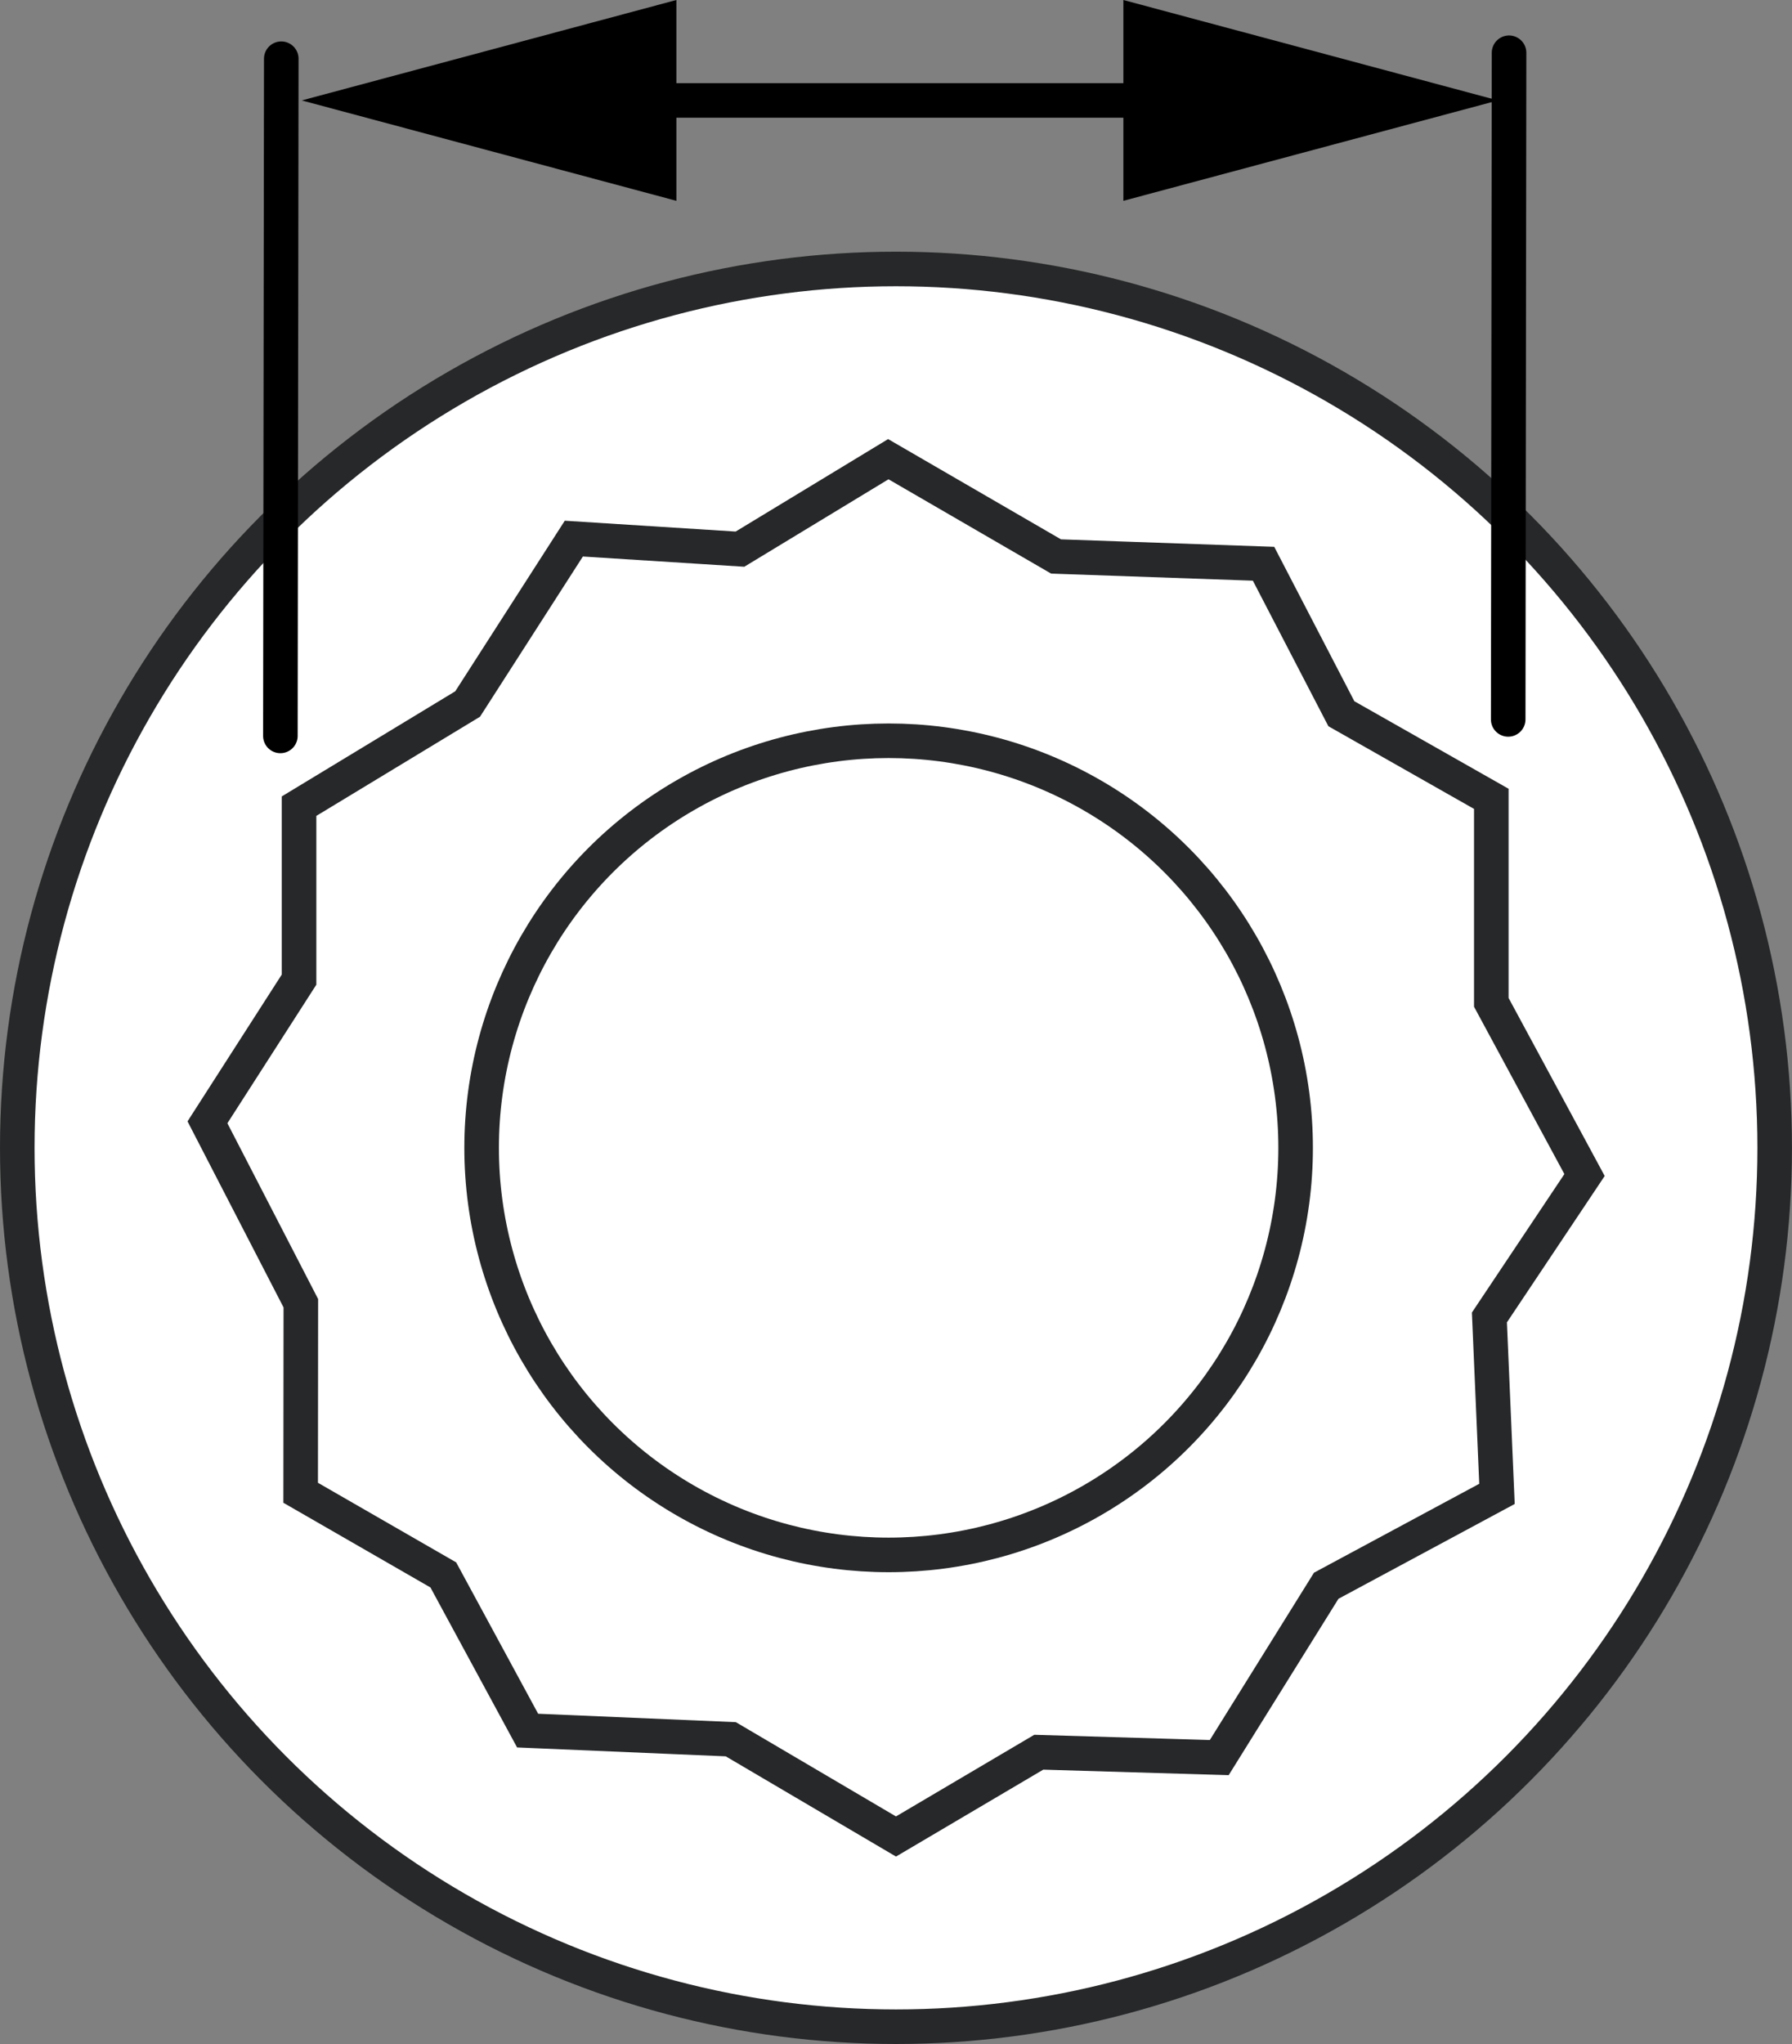
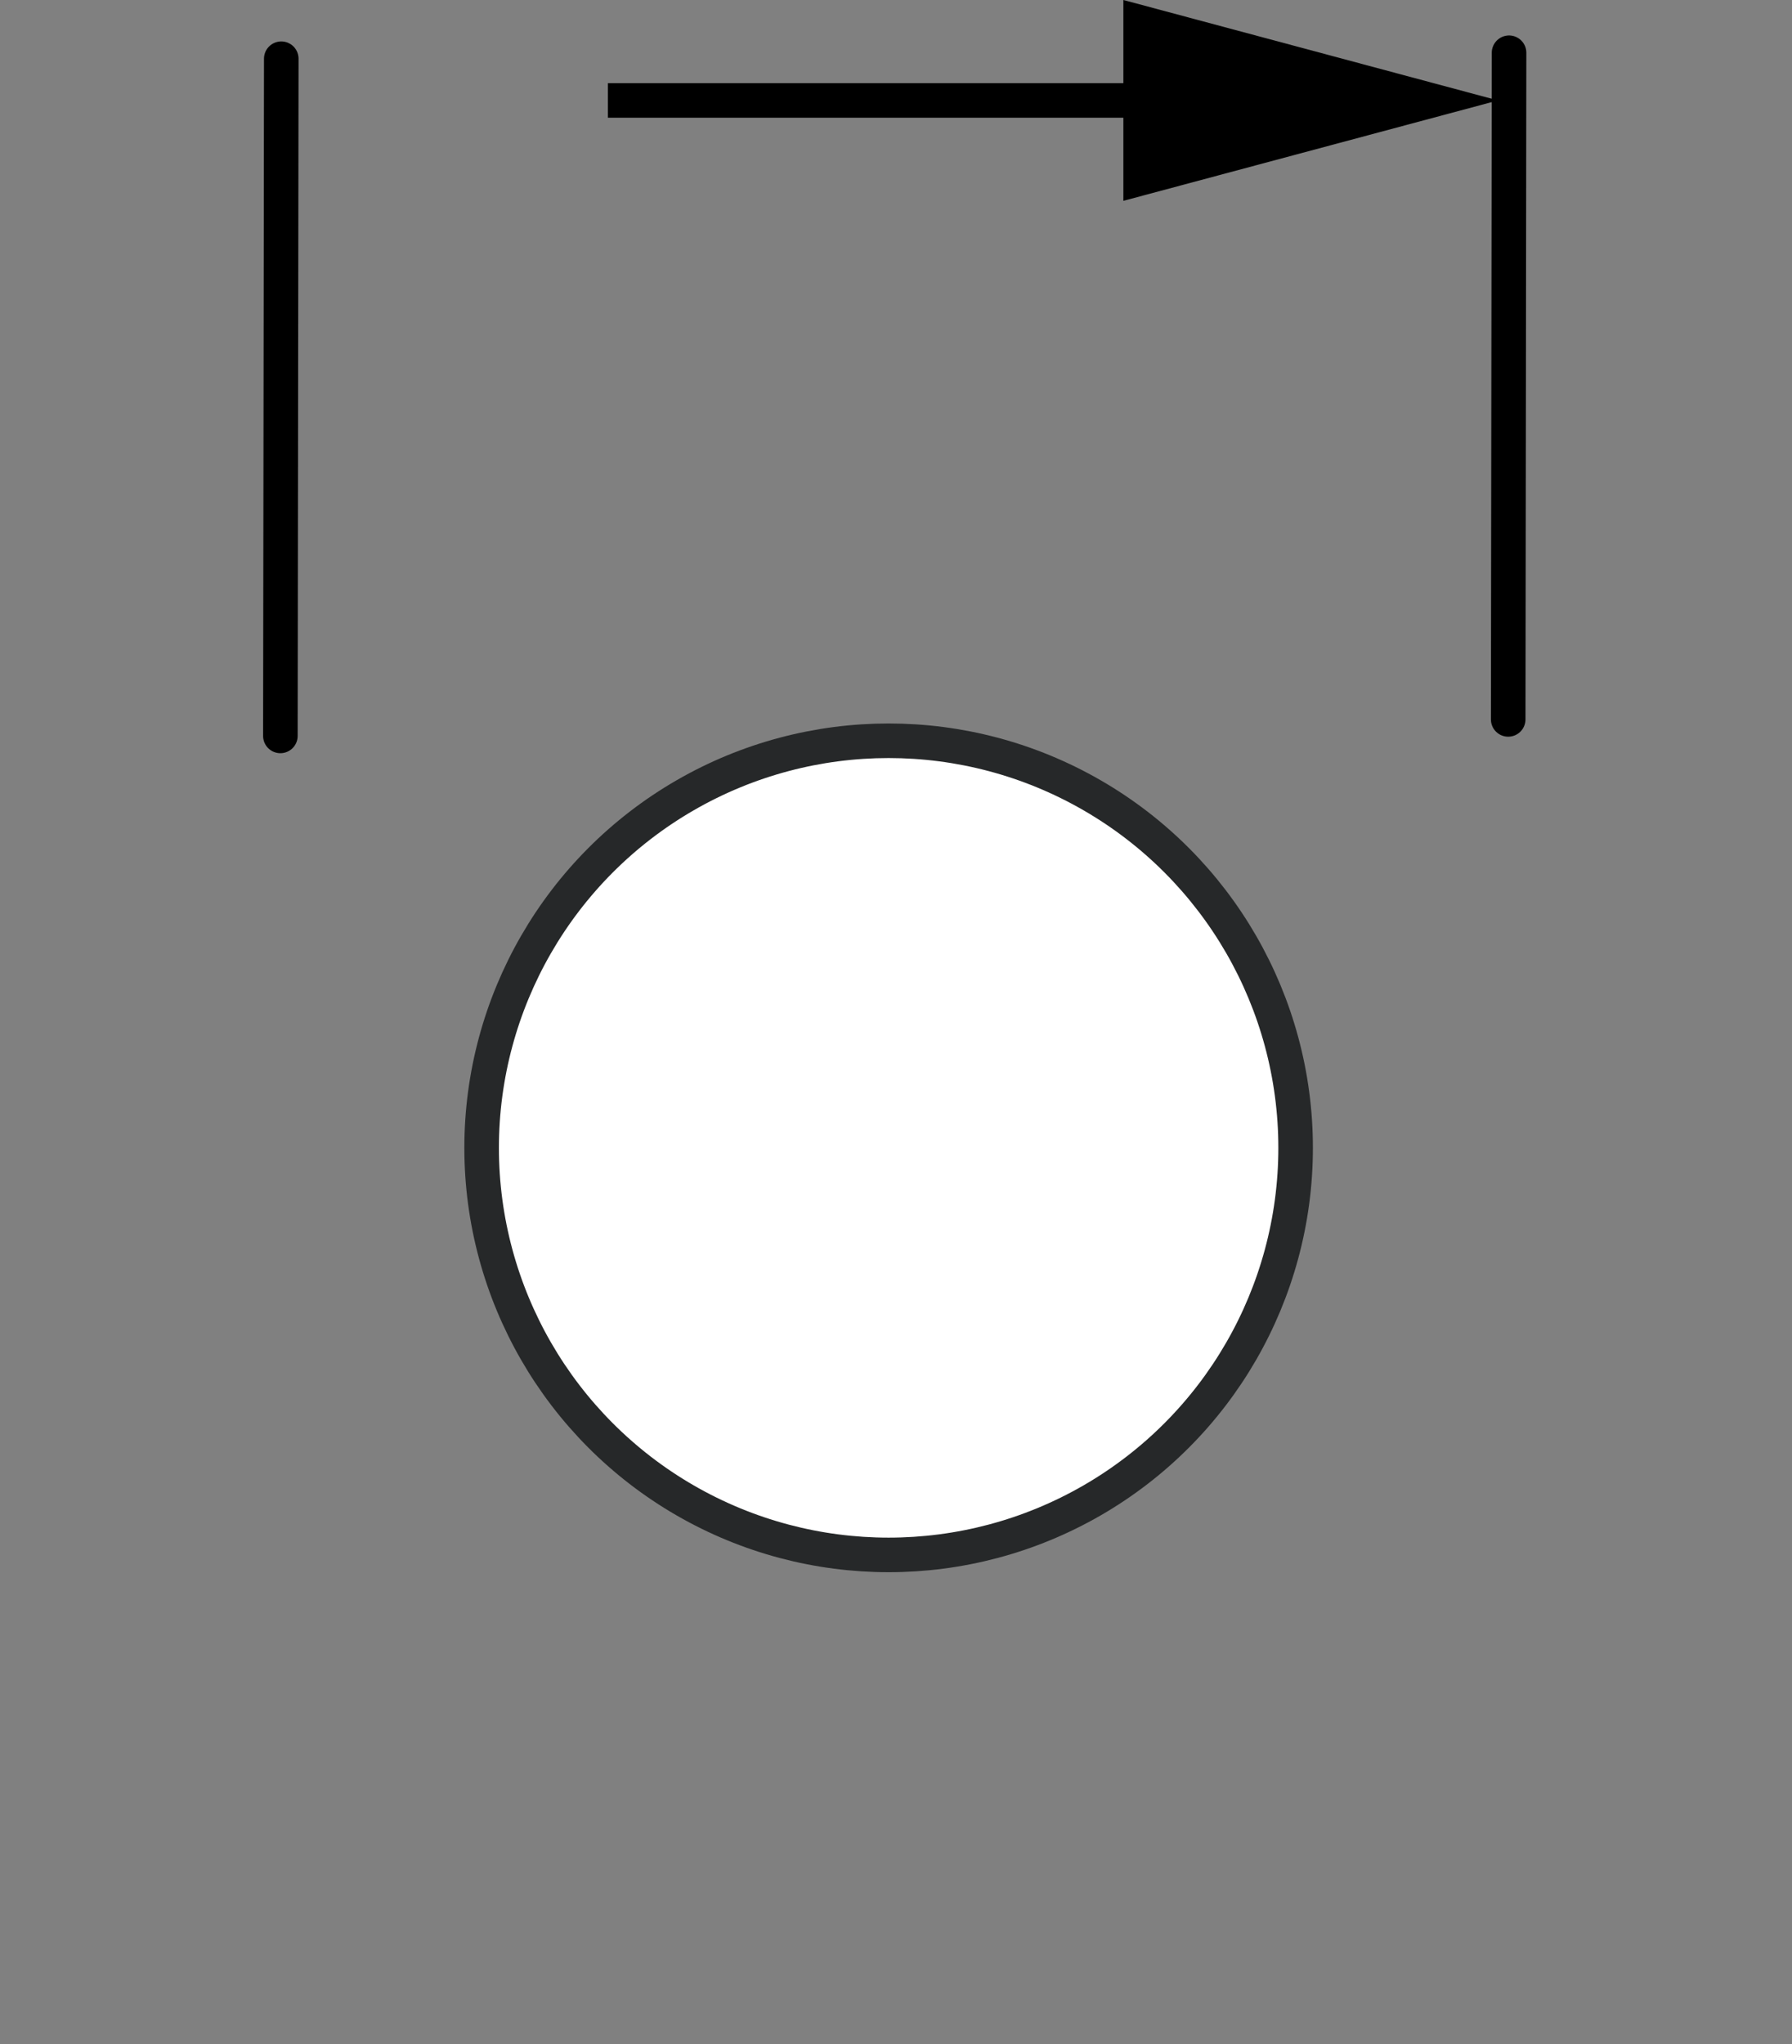
<svg xmlns="http://www.w3.org/2000/svg" version="1.1" id="Layer_1" x="0px" y="0px" width="50.185px" height="57.231px" viewBox="0 0 50.185 57.231" enable-background="new 0 0 50.185 57.231" xml:space="preserve">
  <rect x="0" y="0" width="50.185" height="57.231" fill="#808080" stroke="none" />
  <g id="image_1_">
</g>
  <g id="callouts">
-     <circle fill="#FFFFFF" stroke="#262829" stroke-width="0.968" stroke-miterlimit="10" cx="25.092" cy="32.139" r="24.608" />
    <line fill="none" stroke="#000000" stroke-width="0.968" stroke-linecap="round" stroke-miterlimit="10" x1="7.852" y1="20.605" x2="7.877" y2="1.644" />
    <line fill="none" stroke="#000000" stroke-width="0.968" stroke-linecap="round" stroke-miterlimit="10" x1="42.237" y1="20.143" x2="42.261" y2="1.477" />
    <g>
      <g>
        <line fill="none" stroke="#000000" stroke-width="0.968" stroke-miterlimit="10" x1="17.024" y1="2.812" x2="33.377" y2="2.812" />
        <g>
-           <polygon points="18.942,5.623 8.451,2.812 18.942,0     " />
-         </g>
+           </g>
        <g>
          <polygon points="31.46,5.623 41.951,2.812 31.46,0     " />
        </g>
      </g>
    </g>
-     <polygon fill="#FFFFFF" stroke="#262829" stroke-width="0.968" stroke-miterlimit="10" points="44.375,32.9 41.764,28.065    41.764,22.367 37.565,19.984 35.386,15.785 29.575,15.581 24.877,12.857 20.723,15.376 16.07,15.081 13.096,19.712    8.375,22.572 8.375,27.429 5.81,31.424 8.425,36.49 8.42,41.797 12.415,44.097 14.776,48.456 20.466,48.698    25.092,51.421 29.091,49.061 34.145,49.212 37.141,44.4 41.923,41.828 41.711,36.888  " />
    <circle fill="#FFFFFF" stroke="#262829" stroke-width="0.968" stroke-miterlimit="10" cx="24.886" cy="32.139" r="11.398" />
  </g>
</svg>